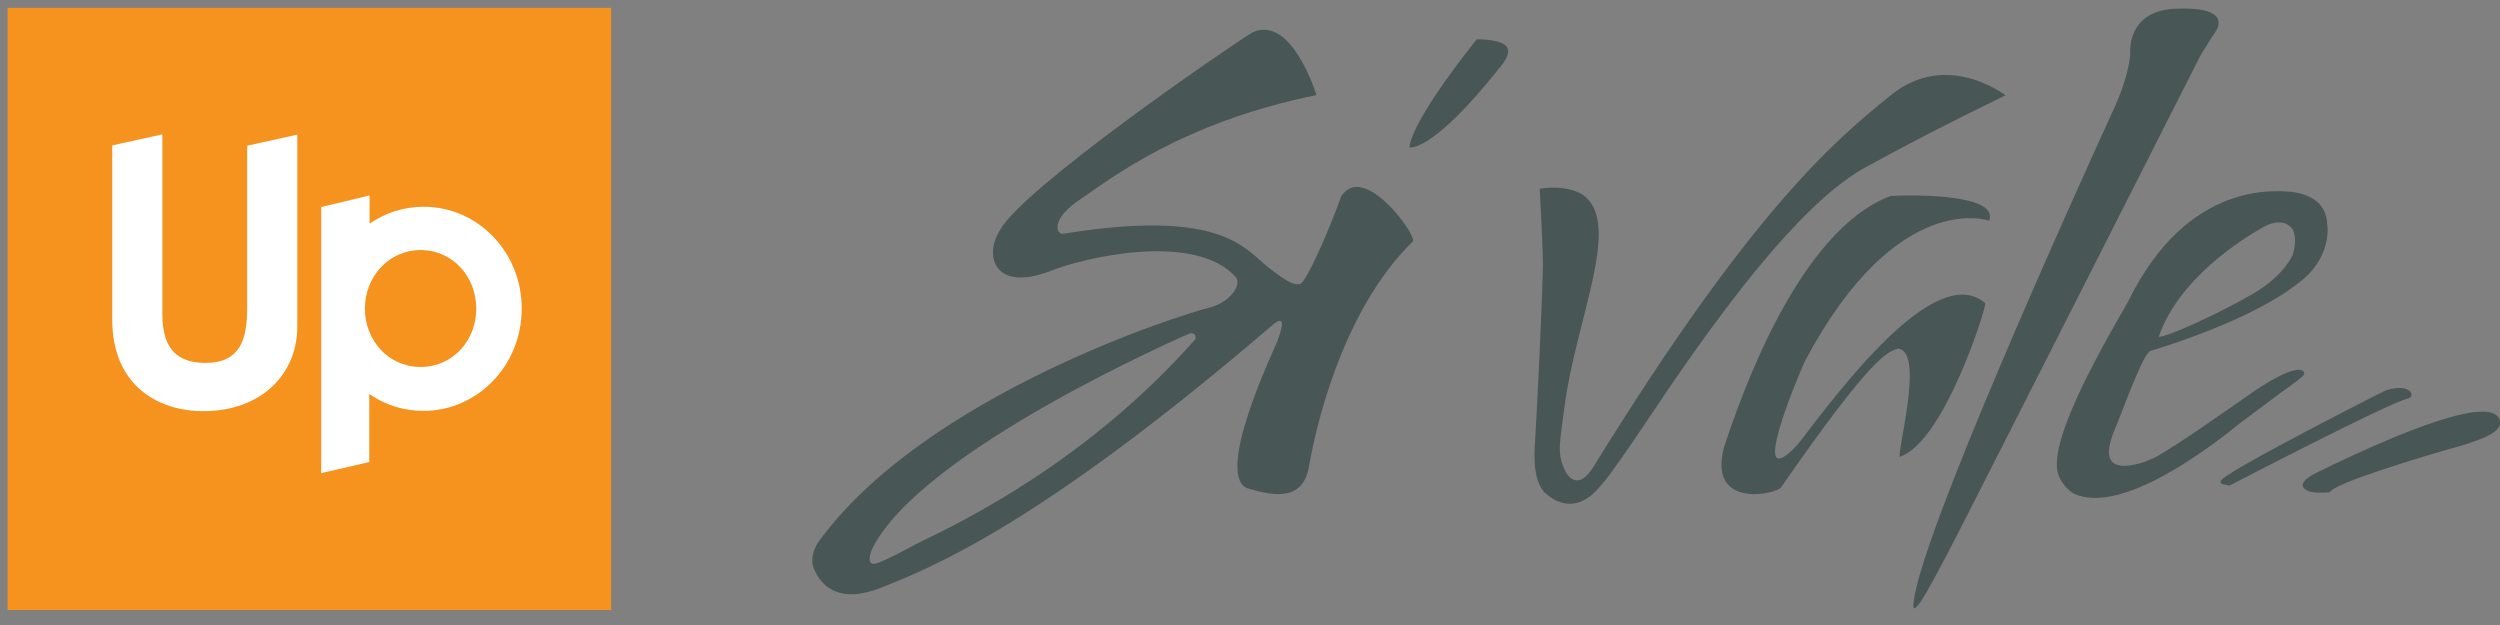
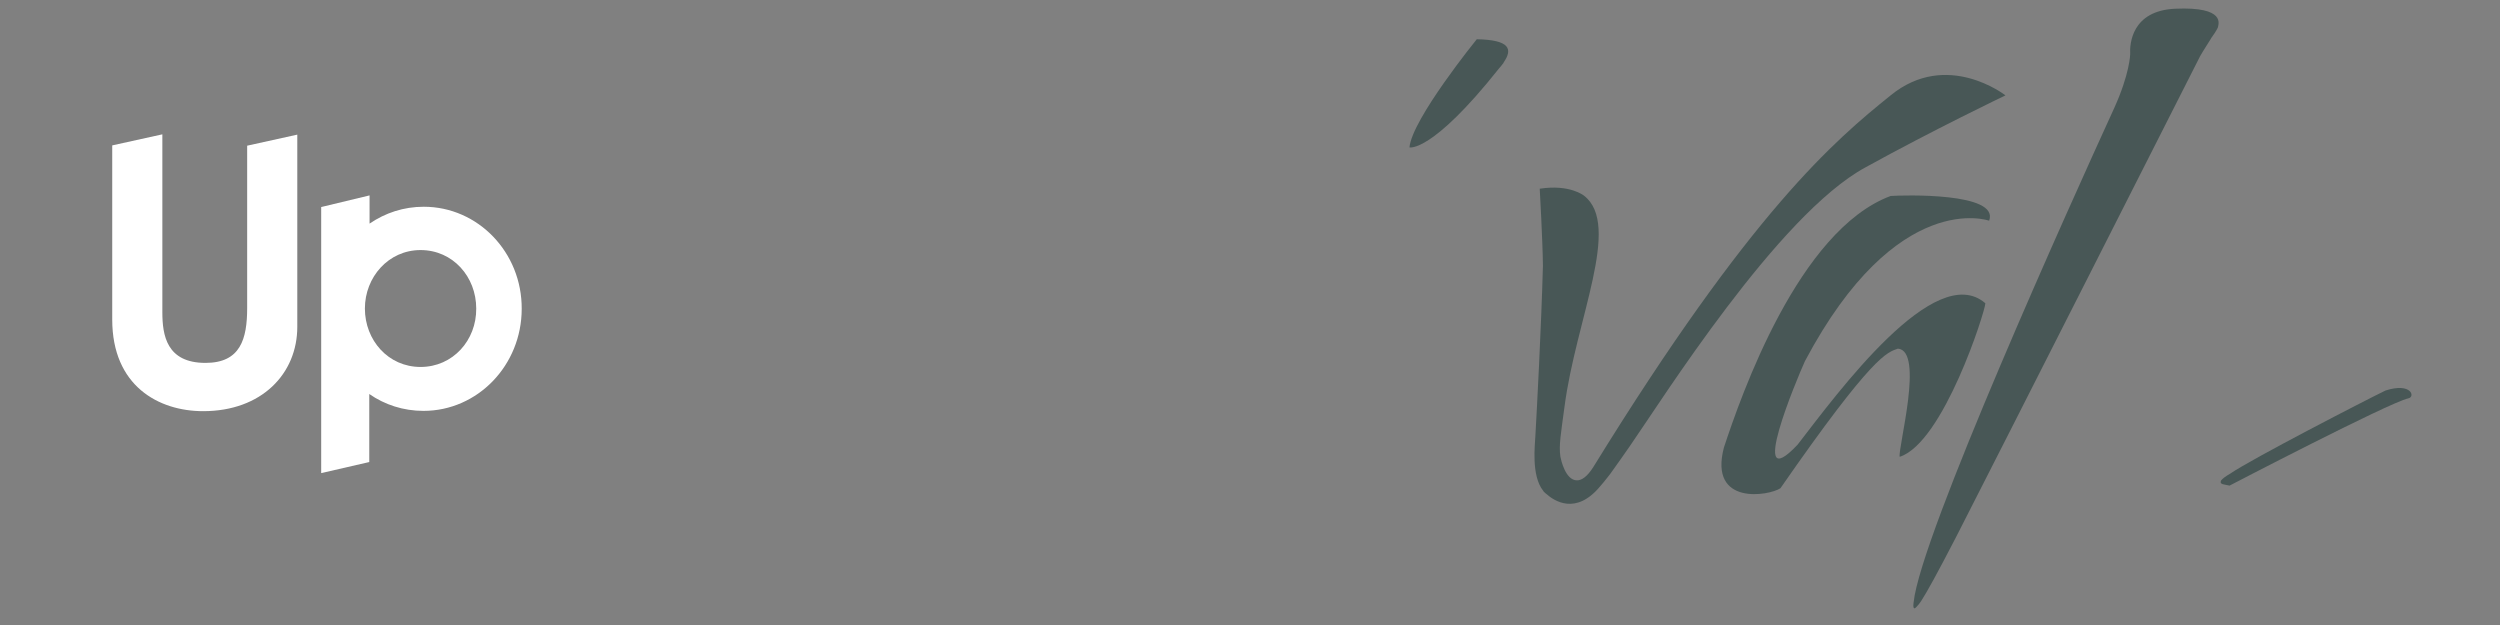
<svg xmlns="http://www.w3.org/2000/svg" width="120px" height="30px" viewBox="0 0 120 30" version="1.1">
  <rect x="0" y="0" width="120" height="30" fill="#808080" stroke="none" />
  <title>Sv logo</title>
  <desc>Created with Sketch.</desc>
  <g id="App_Mercurio-V4-2018" stroke="none" stroke-width="1" fill="none" fill-rule="evenodd">
    <g id="Log-in_Selección-de-producto" transform="translate(-127, -67)">
      <g id="Sv-logo" transform="translate(127, 67)">
        <g id="Group">
-           <polygon id="Rectangle-path" fill="#F6921E" points="0.364 0.377 29.337 0.377 29.337 29.282 0.364 29.282" />
          <path d="M11.864,14.781 C11.864,16.274 11.542,17.419 9.863,17.419 C7.989,17.419 7.793,16.079 7.793,14.99 L7.793,6.448 L5.387,6.979 L5.387,15.339 C5.387,18.521 7.611,19.736 9.751,19.736 C12.563,19.736 14.27,17.935 14.27,15.688 L14.27,6.462 L11.864,6.993 L11.864,14.781 L11.864,14.781 Z" id="Shape" fill="#FFFFFF" />
          <path d="M20.187,17.614 C18.635,17.614 17.515,16.33 17.515,14.809 C17.515,13.301 18.649,12.003 20.187,12.003 C21.74,12.003 22.859,13.287 22.859,14.809 C22.873,16.33 21.74,17.614 20.187,17.614 M20.341,9.924 C19.376,9.924 18.495,10.217 17.739,10.733 L17.739,9.379 L15.417,9.938 L15.417,22.709 L17.725,22.178 L17.725,18.912 C18.467,19.429 19.362,19.722 20.327,19.722 C22.929,19.722 25.042,17.53 25.042,14.823 C25.056,12.115 22.943,9.924 20.341,9.924" id="Shape" fill="#FFFFFF" />
          <path d="M70.885,1.884 C70.885,1.884 67.779,5.709 67.654,7.076 C67.654,7.076 68.717,7.356 71.934,3.308 C72.018,3.21 72.102,3.112 72.172,3.015 C72.172,3.015 72.172,3.015 72.172,3.001 L72.172,3.001 C72.62,2.359 72.48,1.912 70.885,1.884" id="Shape" fill="#485756" />
          <path d="M95.297,14.557 C92.89,12.464 88.218,18.842 86.287,21.341 C83.839,23.937 86.245,18.2 86.637,17.335 C91.058,9.002 95.478,10.594 95.478,10.594 C95.996,9.226 91.324,9.365 90.75,9.407 C86.329,11.054 83.573,18.982 82.748,21.48 C82.007,24.3 84.93,23.797 85.462,23.434 C89.925,17 90.582,16.916 91.1,16.735 C92.373,16.833 91.1,21.48 91.184,21.927 C93.282,21.257 95.297,14.92 95.297,14.557" id="Shape" fill="#485756" />
          <path d="M114.504,18.745 C113.609,19.177 108.055,22.039 107.048,22.736 C107.048,22.736 106.768,22.89 106.642,23.03 C106.614,23.057 106.6,23.071 106.6,23.099 C106.572,23.183 106.614,23.239 106.81,23.267 L106.81,23.267 C106.866,23.281 106.936,23.295 107.02,23.309 C107.02,23.309 114.63,19.345 115.595,19.122 C115.945,19.066 115.763,18.34 114.504,18.745" id="Shape" fill="#485756" />
          <path d="M89.533,8.039 C92.765,6.253 96.262,4.578 96.262,4.578 C96.262,4.578 93.45,2.373 90.75,4.578 C88.078,6.727 84.063,10.119 76.481,22.415 L76.481,22.415 C76.173,22.904 75.907,23.057 75.697,23.057 C75.138,23.057 74.928,22.067 74.9,21.927 C74.816,21.383 74.928,20.782 75.096,19.526 C75.641,15.325 77.852,10.803 76.033,9.393 L76.033,9.393 C76.033,9.393 75.362,8.835 73.907,9.058 C73.907,9.058 74.047,11.543 74.061,12.757 C73.977,15.772 73.767,19.736 73.697,20.936 C73.683,21.327 73.487,22.834 74.075,23.56 L74.075,23.56 C74.075,23.56 74.089,23.574 74.103,23.602 C74.145,23.644 74.187,23.686 74.229,23.713 C74.606,24.048 75.641,24.732 76.789,23.365 C76.901,23.239 77.04,23.071 77.18,22.89 C77.292,22.75 77.362,22.653 77.418,22.569 C77.642,22.248 77.922,21.871 78.244,21.397 C79.768,19.205 85.35,10.314 89.533,8.039" id="Shape" fill="#485756" />
          <path d="M106.124,1.856 C106.124,1.842 106.138,1.842 106.138,1.828 C106.278,1.633 106.362,1.507 106.404,1.424 L106.404,1.424 L106.404,1.424 C106.446,1.354 106.46,1.312 106.46,1.312 C106.474,1.186 106.88,0.307 104.404,0.419 C102.319,0.516 102.221,2.108 102.249,2.596 L102.249,2.596 C102.249,2.596 102.235,3.531 101.48,5.192 L101.48,5.192 C99.396,9.742 92.177,25.737 91.855,28.906 L91.855,28.906 C91.855,28.906 91.841,28.989 91.841,29.059 L91.841,29.087 L91.841,29.087 C91.841,29.143 91.855,29.185 91.883,29.199 C91.925,29.213 92.009,29.115 92.093,29.017 C92.121,28.975 92.163,28.933 92.205,28.864 C92.219,28.836 92.233,28.822 92.233,28.822 C92.485,28.431 92.96,27.58 93.884,25.793 C95.73,22.192 105.607,2.694 105.607,2.694 C105.607,2.694 105.817,2.331 106.124,1.856" id="Shape" fill="#485756" />
-           <path d="M119.974,20.126 C119.806,19.694 119.093,19.764 119.093,19.764 L119.093,19.764 C117.33,19.764 113.021,21.787 111.273,22.653 C111.273,22.653 111.175,22.695 111.049,22.764 C110.727,22.946 110.223,23.295 110.769,23.56 C110.909,23.616 111.091,23.644 111.259,23.644 C111.538,23.658 111.79,23.63 111.832,23.63 C111.958,23.225 116.155,21.941 118.267,21.355 C118.715,21.215 119.051,21.089 119.302,20.978 L119.302,20.978 C119.61,20.824 120.142,20.559 119.974,20.126" id="Shape" fill="#485756" />
-           <path d="M57.371,16.288 C52.251,22.08 46.306,24.998 44.025,26.086 C43.13,26.575 42.584,26.84 42.249,26.979 C42.221,26.993 42.207,26.993 42.179,27.007 C42.165,27.021 42.137,27.021 42.123,27.021 C42.095,27.035 42.081,27.035 42.053,27.049 C41.535,27.175 41.815,26.477 41.843,26.393 C44.109,21.634 57.064,16.023 57.064,16.023 C57.287,15.925 57.455,16.107 57.371,16.288 M64.366,9.449 C63.89,10.817 62.701,13.594 62.394,13.636 C62.044,13.678 61.736,13.497 60.855,12.813 C59.722,11.906 58.588,9.993 51.02,11.222 C50.712,11.25 50.377,10.538 51.901,9.533 C53.258,8.626 56.672,5.89 63.191,4.564 C63.191,4.564 62.016,0.698 60.127,1.549 C58.826,2.345 49.118,9.03 48.012,11.026 C47.187,12.296 47.761,14.041 50.419,13.008 C52.083,12.338 57.371,11.124 59.316,13.301 C59.386,13.385 59.484,13.594 59.26,13.957 C59.064,14.25 58.7,14.585 58.099,14.753 C56.728,15.074 44.375,18.982 39.283,26.016 C39.143,26.226 38.835,26.784 39.087,27.342 C39.423,28.11 40.262,29.031 42.333,28.194 C44.809,27.203 49.929,25.151 60.995,15.674 C61.316,15.395 61.834,14.99 61.302,16.4 C61.037,17.042 58.379,22.639 59.819,23.42 C61.19,23.839 62.575,24.062 62.841,22.332 C63.107,20.824 64.324,14.99 67.821,11.585 C67.989,11.236 65.415,7.718 64.366,9.449" id="Shape" fill="#485756" />
-           <path d="M108.712,10.859 C109.076,10.677 109.678,10.51 110.041,10.998 C110.223,11.333 110.181,11.822 110.041,12.255 C110.027,12.282 109.636,13.204 108.223,14.055 C106.53,15.046 104.012,16.19 103.62,16.163 C104.572,13.399 107.537,11.515 108.712,10.859 M103.257,16.833 C103.257,16.833 107.957,15.465 110.293,13.608 C111.972,12.394 111.72,10.775 111.706,10.775 C111.678,10.105 111.342,9.407 110.041,9.212 C109.384,9.17 105.047,8.57 102.165,14.446 C101.2,16.149 98.248,21.103 98.794,22.764 C98.794,22.764 98.794,22.764 98.794,22.778 C99.046,23.434 99.549,23.7 99.549,23.7 C101.83,24.732 106.054,21.508 107.579,20.266 C107.579,20.266 109.342,18.954 109.454,18.87 C110.111,18.396 110.573,18.061 110.601,17.963 C110.643,17.698 110.167,17.377 107.803,19.052 C106.446,20.001 104.614,21.285 103.522,21.913 C103.355,21.997 102.655,22.36 101.914,22.36 C101.34,22.332 100.878,21.997 101.592,20.42 C102.375,18.382 102.991,16.833 103.257,16.833" id="Shape" fill="#485756" />
        </g>
      </g>
    </g>
  </g>
</svg>